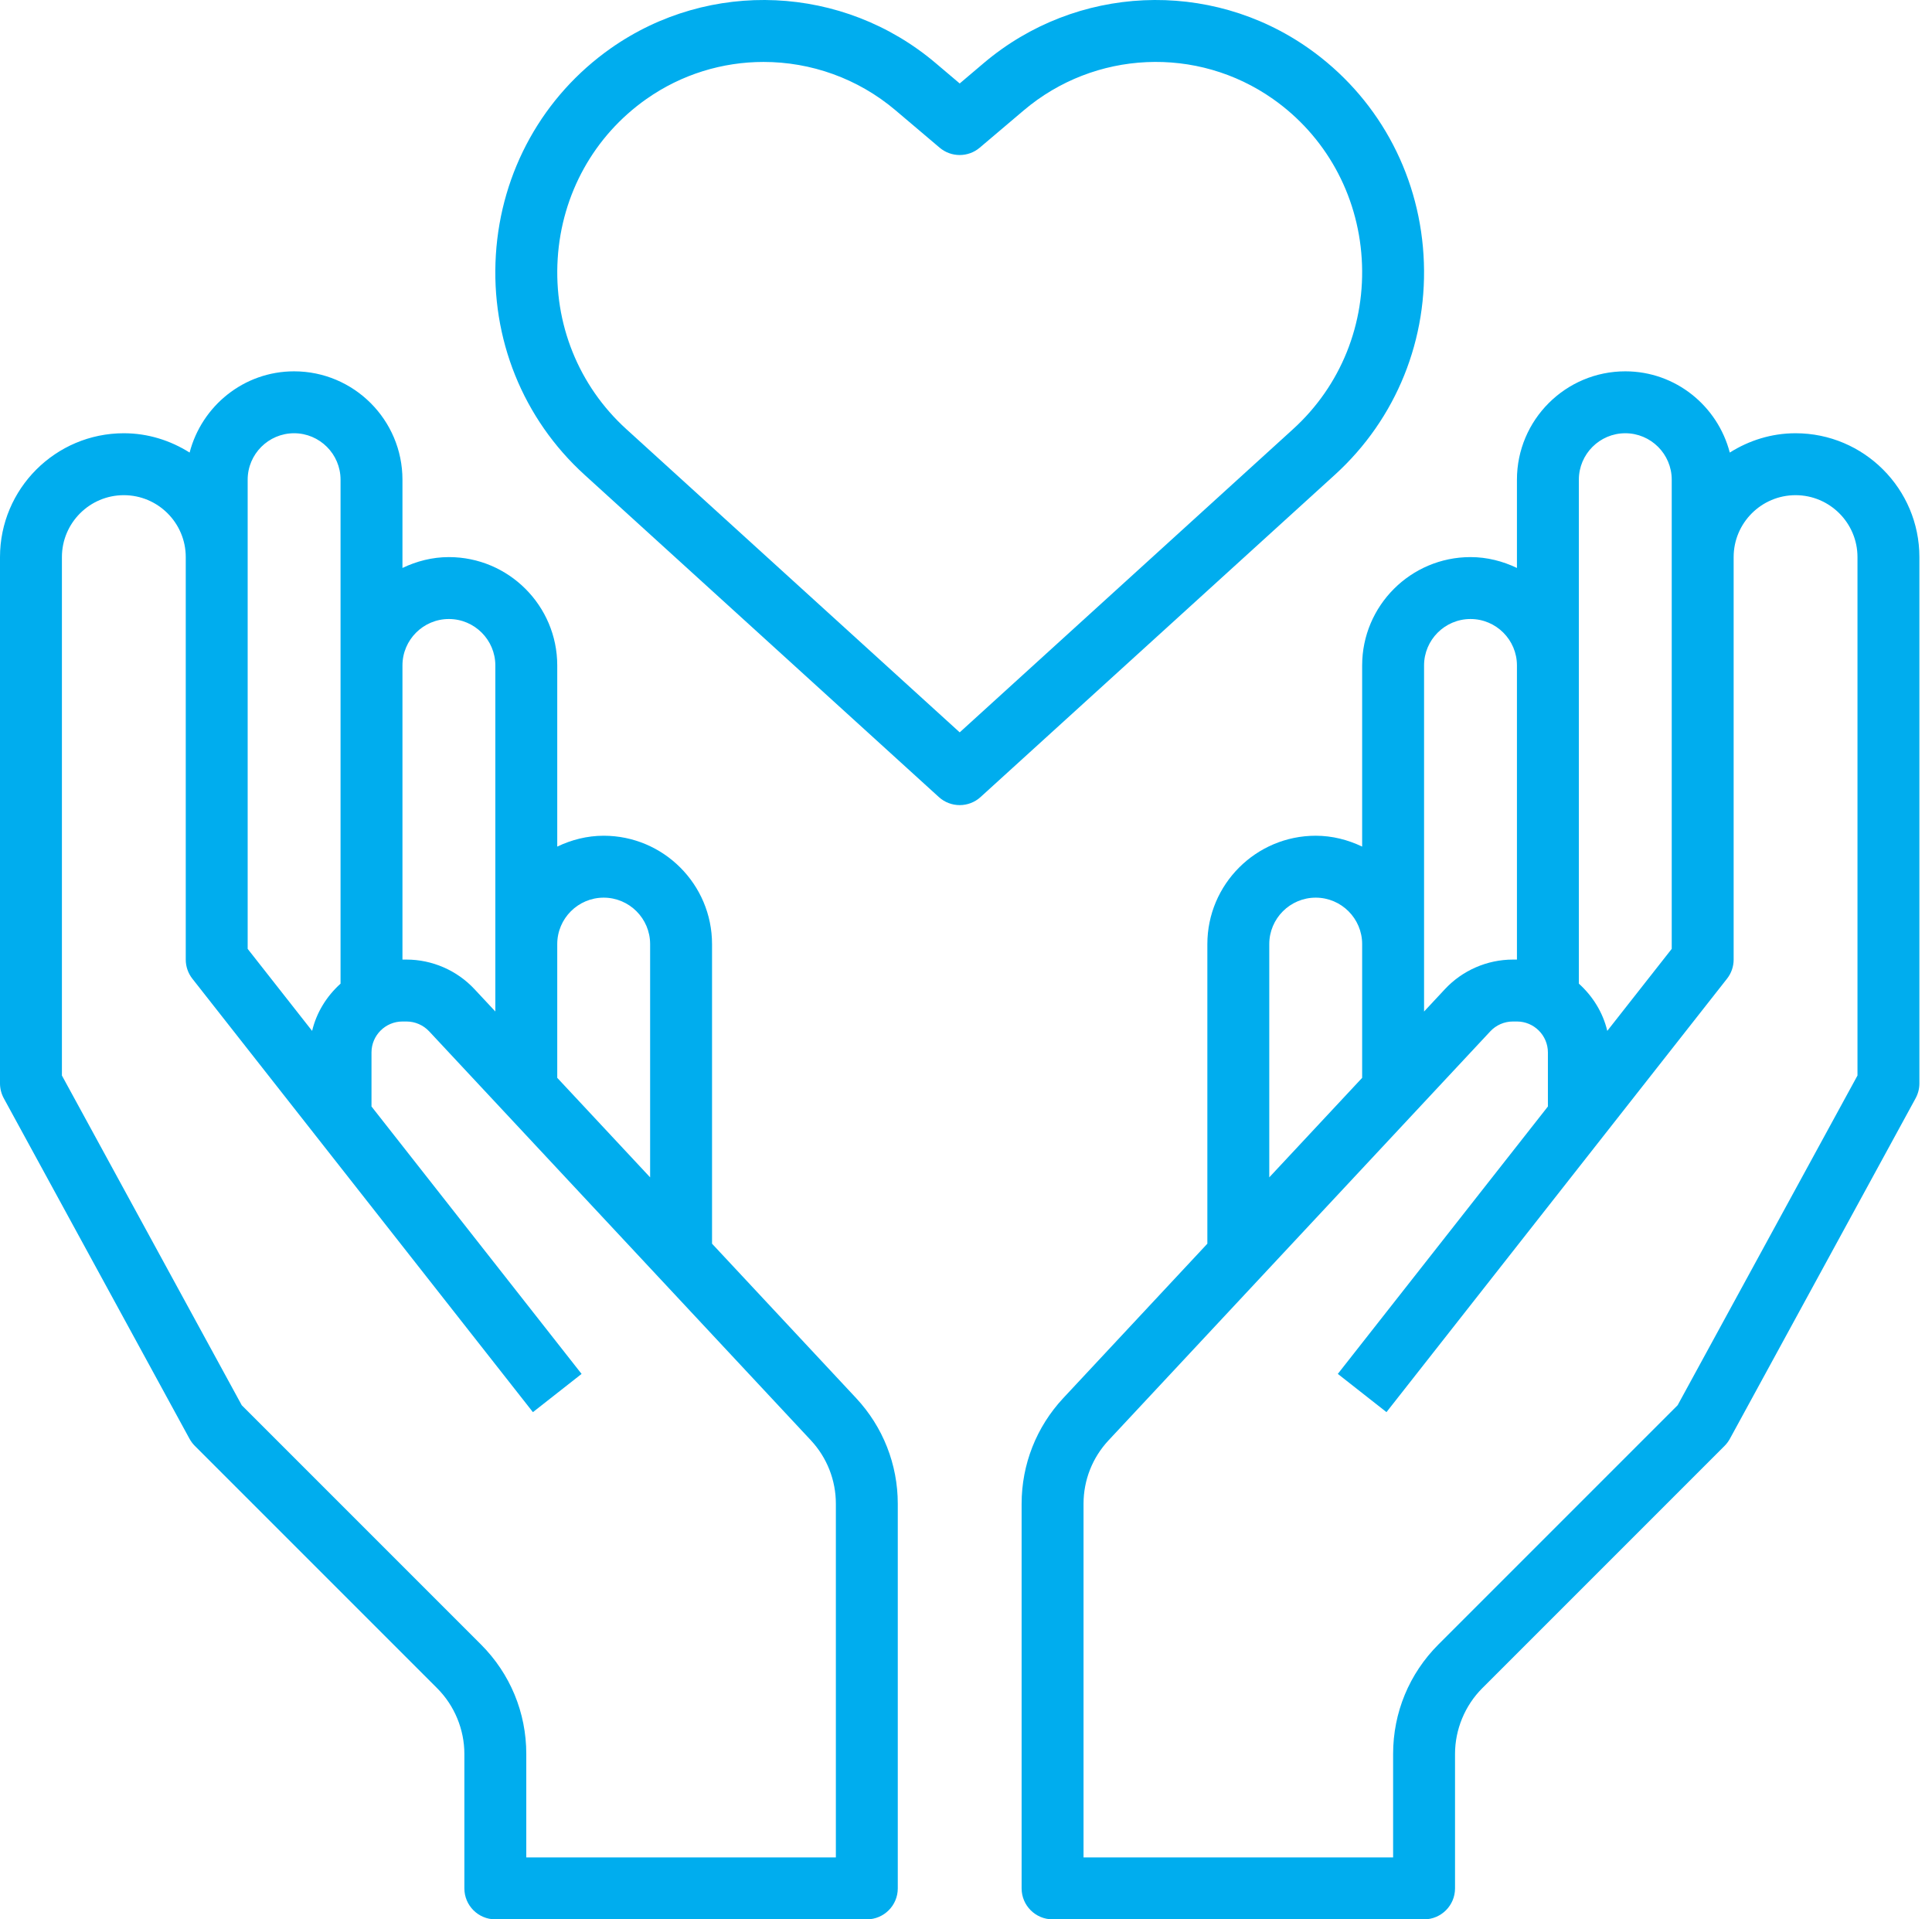
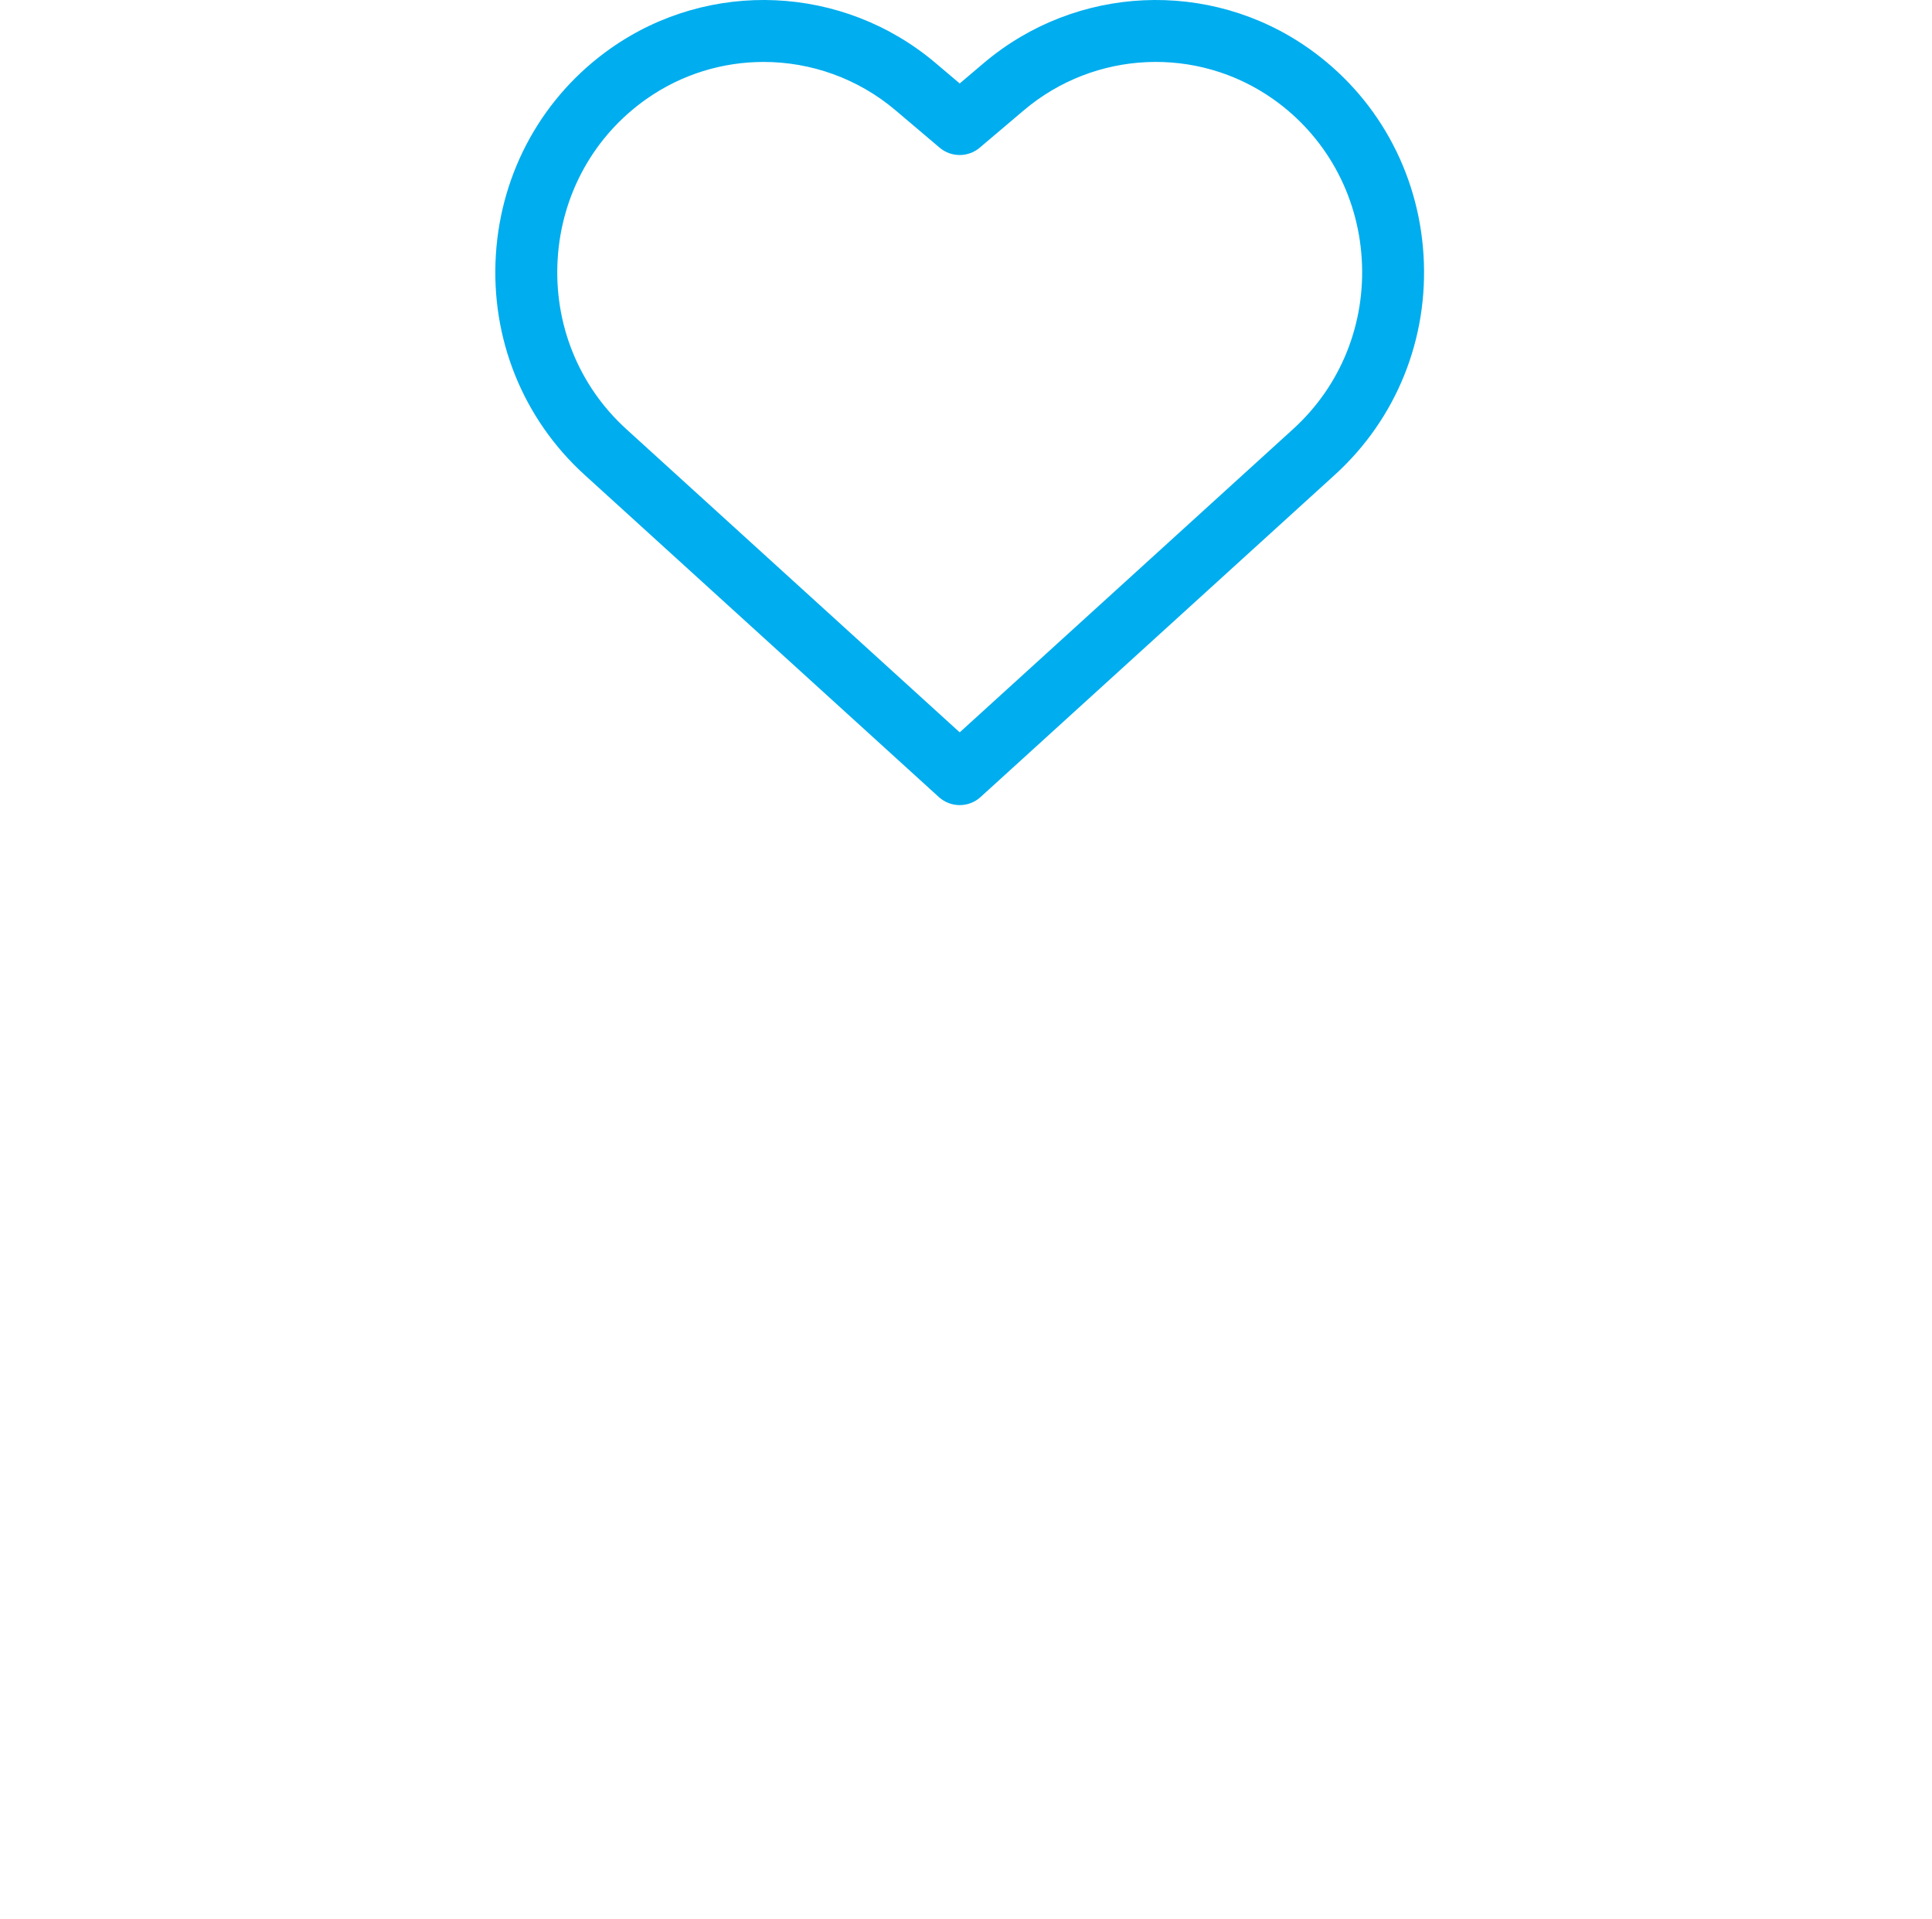
<svg xmlns="http://www.w3.org/2000/svg" width="151" height="150" viewBox="0 0 151 150" fill="none">
-   <path d="M55.651 97.197V73.783C55.651 69.113 51.852 65.314 47.182 65.314C45.878 65.314 44.656 65.636 43.553 66.163V52.006C43.553 47.337 39.754 43.538 35.084 43.538C33.78 43.538 32.558 43.86 31.455 44.387V37.489C31.455 32.819 27.656 29.02 22.986 29.02C19.054 29.02 15.766 31.73 14.82 35.369C13.325 34.426 11.57 33.859 9.678 33.859C4.341 33.859 0 38.2 0 43.538V84.671C0 85.075 0.102 85.474 0.295 85.83L14.813 112.445C14.924 112.646 15.064 112.835 15.226 112.997L34.169 131.94C35.52 133.29 36.294 135.161 36.294 137.072V147.58C36.294 148.916 37.378 150 38.714 150H67.749C69.084 150 70.168 148.916 70.168 147.58V117.522C70.168 114.446 69.012 111.514 66.914 109.266L55.651 97.197ZM47.182 70.153C49.183 70.153 50.812 71.782 50.812 73.783V92.012L43.553 84.235V73.783C43.553 71.782 45.181 70.153 47.182 70.153ZM35.084 48.377C37.085 48.377 38.714 50.005 38.714 52.006V73.783V79.05L37.078 77.298C35.711 75.835 33.778 74.993 31.772 74.993H31.455V52.006C31.455 50.005 33.083 48.377 35.084 48.377ZM19.357 37.489C19.357 35.488 20.985 33.859 22.986 33.859C24.987 33.859 26.616 35.488 26.616 37.489V52.006V76.875C25.541 77.843 24.74 79.113 24.394 80.567L19.357 74.155V43.538V37.489ZM65.329 145.161H41.133V137.072C41.133 133.842 39.875 130.803 37.591 128.519L18.895 109.823L4.839 84.054V43.538C4.839 40.869 7.01 38.699 9.678 38.699C12.347 38.699 14.518 40.869 14.518 43.538V74.993C14.518 75.534 14.699 76.06 15.035 76.488L41.651 110.362L45.455 107.374L29.035 86.474V82.251C29.035 80.918 30.122 79.832 31.455 79.832H31.772C32.44 79.832 33.083 80.112 33.54 80.599L63.379 112.566C64.635 113.917 65.329 115.676 65.329 117.522V145.161Z" fill="#00ADEE" />
-   <path d="M140.337 33.859C138.444 33.859 136.69 34.426 135.195 35.369C134.249 31.73 130.961 29.02 127.029 29.02C122.359 29.02 118.56 32.819 118.56 37.489V44.387C117.457 43.86 116.235 43.538 114.931 43.538C110.261 43.538 106.462 47.337 106.462 52.006V66.163C105.359 65.636 104.137 65.314 102.833 65.314C98.163 65.314 94.364 69.113 94.364 73.783V97.197L83.101 109.266C81.003 111.514 79.847 114.446 79.847 117.522V147.58C79.847 148.916 80.931 150 82.266 150H111.301C112.637 150 113.721 148.916 113.721 147.58V137.072C113.721 135.161 114.495 133.293 115.845 131.94L134.788 112.997C134.951 112.835 135.091 112.646 135.202 112.445L149.72 85.83C149.913 85.474 150.015 85.075 150.015 84.671V43.538C150.015 38.2 145.674 33.859 140.337 33.859ZM123.399 37.489C123.399 35.488 125.028 33.859 127.029 33.859C129.03 33.859 130.658 35.488 130.658 37.489V43.538V74.155L125.621 80.565C125.275 79.111 124.474 77.843 123.399 76.873V52.006V37.489ZM111.301 52.006C111.301 50.005 112.93 48.377 114.931 48.377C116.932 48.377 118.56 50.005 118.56 52.006V74.993H118.243C116.237 74.993 114.304 75.835 112.937 77.298L111.301 79.053V73.783V52.006ZM99.203 73.783C99.203 71.782 100.832 70.153 102.833 70.153C104.834 70.153 106.462 71.782 106.462 73.783V84.235L99.203 92.012V73.783ZM145.176 84.054L131.12 109.82L112.424 128.516C110.14 130.803 108.882 133.84 108.882 137.072V145.161H84.686V117.522C84.686 115.676 85.38 113.917 86.638 112.569L116.477 80.601C116.932 80.112 117.575 79.832 118.243 79.832H118.56C119.893 79.832 120.98 80.918 120.98 82.251V86.474L104.56 107.372L108.364 110.36L134.98 76.486C135.316 76.06 135.497 75.534 135.497 74.993V43.538C135.497 40.869 137.668 38.699 140.337 38.699C143.005 38.699 145.176 40.869 145.176 43.538V84.054Z" fill="#00ADEE" />
  <path d="M111.258 19.918C110.852 13.39 107.578 7.508 102.281 3.779C94.551 -1.66 84.108 -1.186 76.885 4.931L75.008 6.523L73.128 4.931C65.905 -1.186 55.465 -1.66 47.732 3.779C42.435 7.508 39.161 13.39 38.755 19.918C38.346 26.465 40.872 32.73 45.687 37.107L73.379 62.292C73.841 62.711 74.424 62.921 75.008 62.921C75.591 62.921 76.174 62.711 76.636 62.292L104.328 37.107C109.141 32.73 111.667 26.465 111.258 19.918ZM75.008 57.235L48.944 33.53C45.222 30.145 43.27 25.294 43.587 20.223C43.901 15.168 46.43 10.617 50.519 7.74C53.275 5.799 56.478 4.841 59.677 4.841C63.36 4.841 67.035 6.112 69.999 8.626L73.442 11.543C74.345 12.306 75.668 12.306 76.571 11.543L80.016 8.623C85.555 3.932 93.568 3.564 99.496 7.738C103.585 10.614 106.114 15.166 106.429 20.22C106.745 25.294 104.793 30.145 101.072 33.528L75.008 57.235Z" fill="#00ADEE" />
</svg>